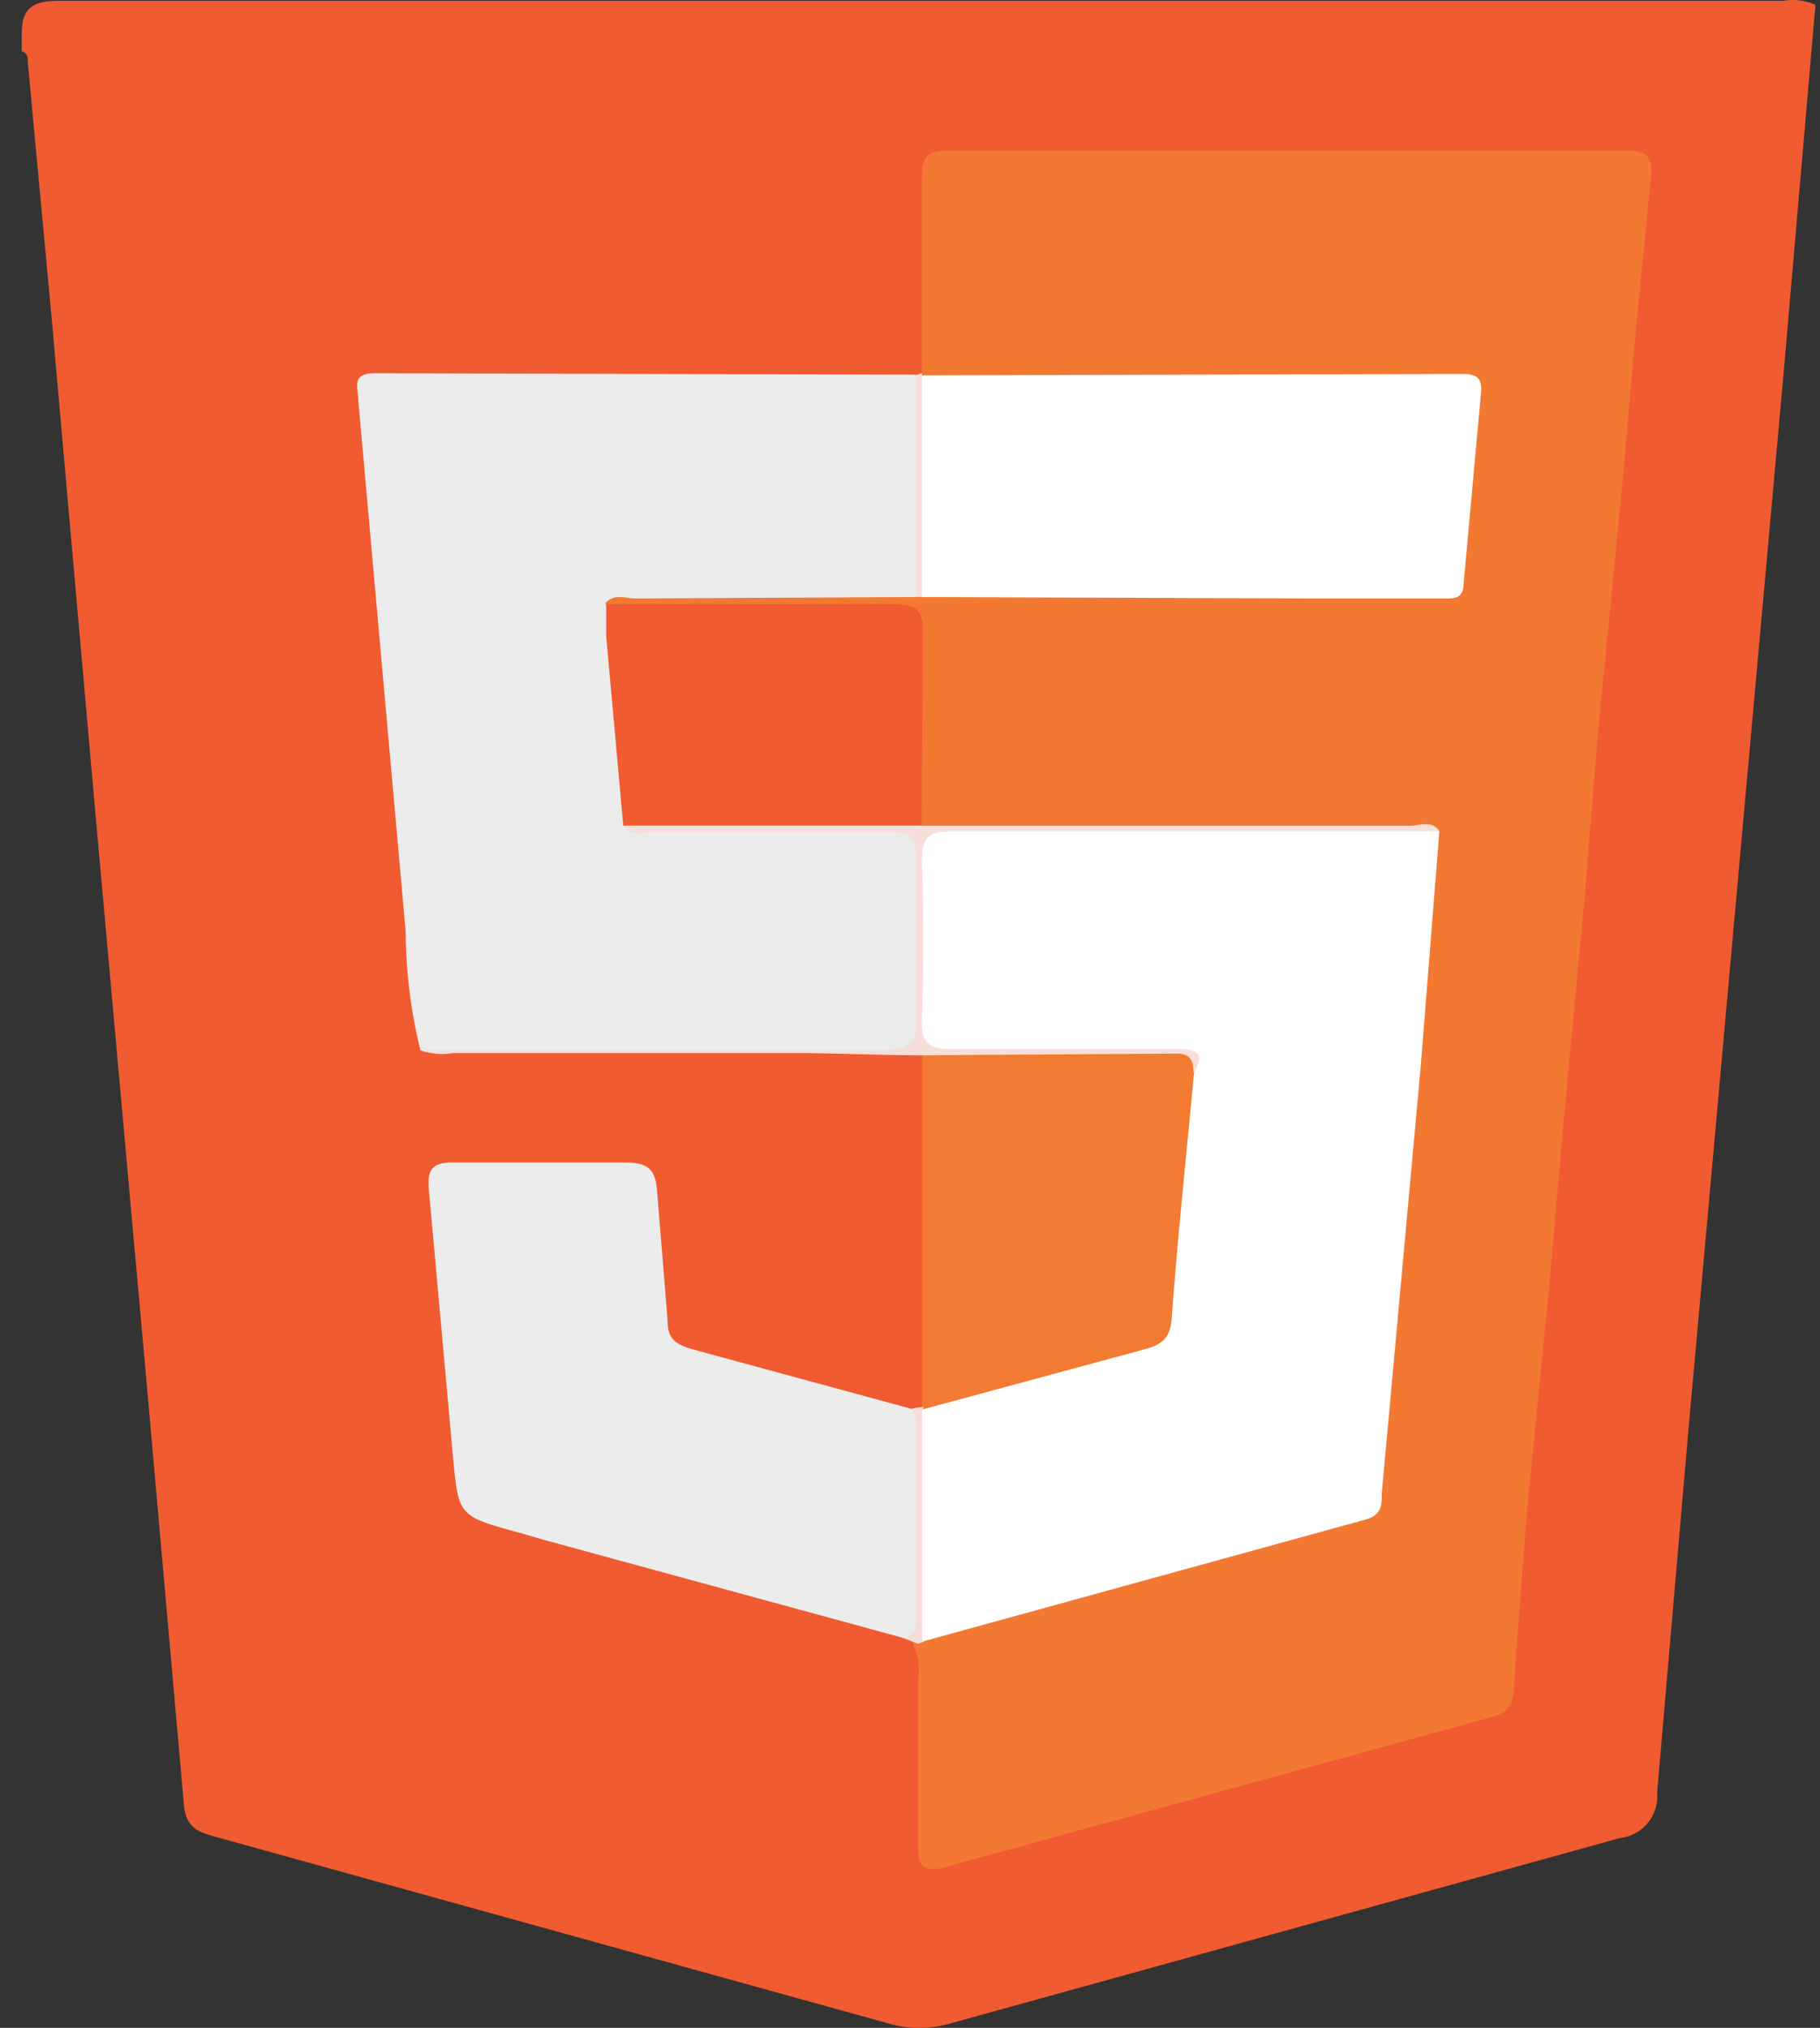
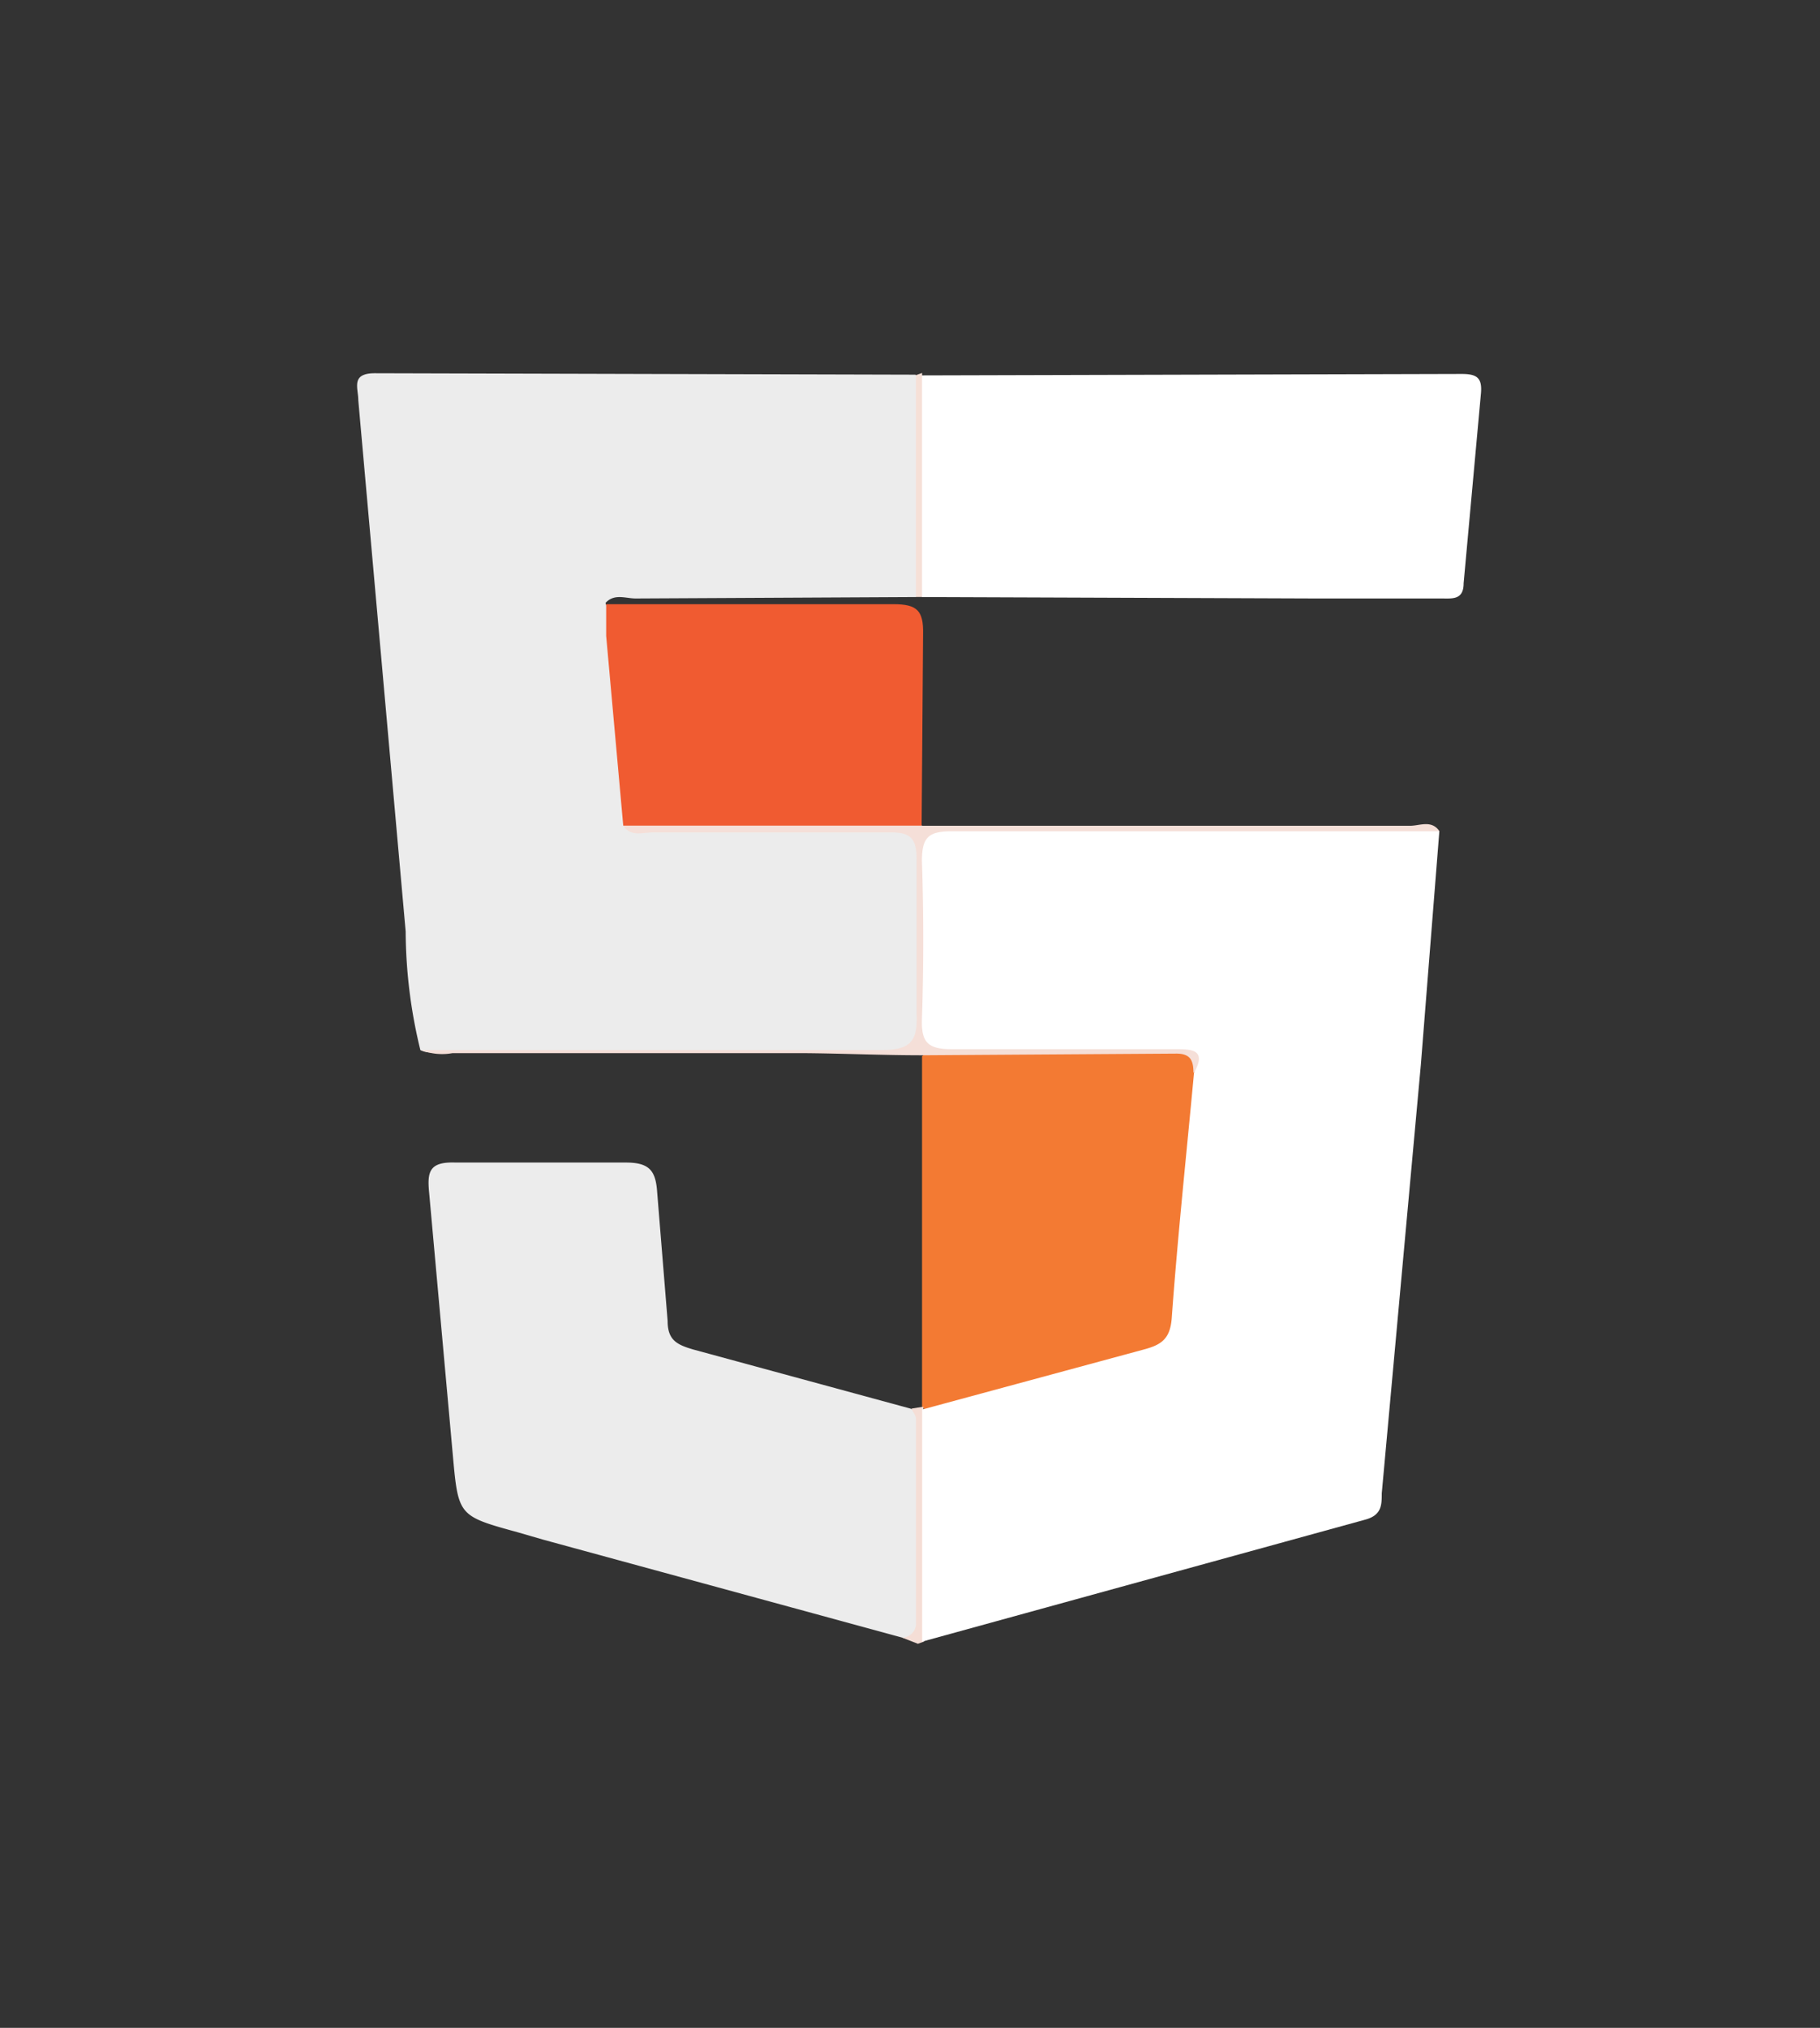
<svg xmlns="http://www.w3.org/2000/svg" width="79" height="88" fill="none">
  <rect width="100%" height="100%" fill="#333333" stroke="none" />
-   <path d="M78.802.21l-1.358 15.72-1.955 21.677-2.202 24.465-1.358 15.731a1.81 1.81 0 0 1-1.595 1.955l-29.064 8.045c-.89.262-1.836.262-2.726 0L9.234 79.676c-.782-.216-1.183-.484-1.255-1.399L6.332 59.645 4.12 35.056 2.238 13.759 1.209 2.73c0-.206 0-.432-.267-.504v-.761c0-1.183.545-1.44 1.708-1.43h74.764c.47-.081.954-.02 1.389.175z" fill="#f05b31" />
-   <path d="M40.023 16.187V7.659c0-.802.216-1.121 1.029-1.121h29.589c.782 0 1.101.247 1.029 1.029l-.689 7.037-.597 6.801-1.029 10.453-.556 6.934-.967 10.288-.556 6.42-1.029 10.453-.535 7.202c0 .741-.206 1.152-.957 1.358l-23.663 6.492c-1.029.298-1.255 0-1.235-.967v-7.253c.079-.508-.007-1.027-.247-1.482a.72.72 0 0 1 .288-.319c3.261-1.132 6.615-1.893 9.928-2.84l8.107-2.233a1.82 1.82 0 0 0 1.574-1.821l1.173-13.169 1.163-12.665c.062-.617.267-1.255-.206-1.821a2.43 2.43 0 0 0-1.605-.237h-18.2c-.631.101-1.278.004-1.852-.278a2.53 2.53 0 0 1-.37-1.697v-6.091c0-1.471-.093-1.564-1.605-1.564h-9.918c-.634.105-1.284-.023-1.831-.36.144-.875.885-.669 1.389-.669h11.955.483 20.926c2.058 0 2.058 0 2.253-2.058l.525-5.566c.123-.967-.288-1.327-1.204-1.317H42.421c-.689.058-1.383.01-2.058-.144a.77.77 0 0 1-.34-.267z" fill="#f37933" />
  <path d="M39.76 25.909l-12.171.062c-.432 0-.926-.226-1.306.195.741 2.058.545 4.115.833 6.235.005 1.054.197 2.099.566 3.087a2.06 2.06 0 0 0 1.43.267h9.064c1.667 0 1.893.237 1.903 1.934v6.749c0 .792-.237 1.245-1.183 1.235H18.741a1.03 1.03 0 0 1-.494-.103 21.96 21.96 0 0 1-.638-5.144L15.552 17.37c0-.535-.339-1.173.72-1.173l23.467.062a1.51 1.51 0 0 1 .35 1.183v7.264a1.6 1.6 0 0 1-.043.635c-.057.207-.154.4-.286.569zm-.596 45.157l-15.576-4.249-1.101-.319c-2.582-.71-2.593-.71-2.829-3.323l-1.029-11.399c-.093-.926 0-1.368 1.142-1.327h7.397c1.029 0 1.296.36 1.358 1.296l.453 5.576c0 .833.401 1.029 1.091 1.235l9.455 2.572c.173.079.319.206.419.367a.97.97 0 0 1 .147.538 149.77 149.77 0 0 1 0 8.231c-.021.494-.165 1.039-.926.802z" fill="#ececec" />
  <path d="M40.023 61.042V45.837a1.44 1.44 0 0 1 1.173-.35h9.362c.648 0 1.296 0 1.502.844a66.97 66.97 0 0 1-.566 7.582c-.029 1.226-.157 2.447-.381 3.652-.033.288-.148.561-.33.787s-.425.395-.699.489l-9.259 2.469c-.208.049-.426.023-.617-.072l-.185-.196z" fill="#f37a33" />
  <path d="M51.803 46.555c0-.514-.113-.844-.772-.833l-11.019.072c-1.739 0-3.477-.082-5.216-.093H19.642a2.49 2.49 0 0 1-1.368-.134h19.98c1.255 0 1.584-.36 1.533-1.564v-6.728c0-.905-.278-1.163-1.163-1.152H28.335c-.442 0-.957.206-1.286-.298a2.21 2.21 0 0 1 1.564-.36h9.856a2.22 2.22 0 0 1 1.564.37h21.173c.422 0 .936-.267 1.276.237-.607.535-1.358.391-2.058.401H42.471c-1.965 0-2.058 0-2.058 1.975v4.825c0 1.728.093 1.811 1.78 1.821h7.891c.509-.056 1.023-.007 1.512.144.638.35.947.761.206 1.317z" fill="#f5dfd8" />
  <path d="M39.164 71.066a.62.62 0 0 0 .242-.058c.076-.035.144-.086.2-.148s.098-.136.125-.216a.62.62 0 0 0 .03-.247V61.58c0-.154-.134-.298-.196-.453l.514-.082v.123c.159.171.278.375.347.597s.088.458.054.689v7.479a1.77 1.77 0 0 1-.381 1.307l-.257.093-.679-.267z" fill="#f5ded6" />
  <path d="M39.758 25.908v-9.63l.267-.093v.103c.154.172.27.374.339.594s.09.452.062.681v7.047a1.79 1.79 0 0 1-.381 1.296h-.288z" fill="#f6e0d7" />
  <path d="M40.028 71.239V61.167l9.578-2.593c.792-.206 1.183-.453 1.255-1.368.257-3.56.638-7.099.967-10.648.576-1.029-.123-1.029-.833-1.029h-9.691c-1.029 0-1.317-.298-1.286-1.296a104.29 104.29 0 0 0 0-6.873c0-1.029.288-1.286 1.296-1.286h21.163l-.803 10.134-1.697 18.601c0 .494 0 .936-.7 1.132l-19.249 5.298zm-.005-45.329v-9.62l23.426-.062c.669 0 .895.175.833.854l-.751 8.231c0 .73-.494.658-.957.658h-5.473l-17.078-.062z" fill="#fff" />
  <path d="M40.006 35.828H27.053l-.741-8.23v-1.379h12.469c1.029 0 1.307.278 1.286 1.286l-.062 8.323z" fill="#f05b31" />
</svg>